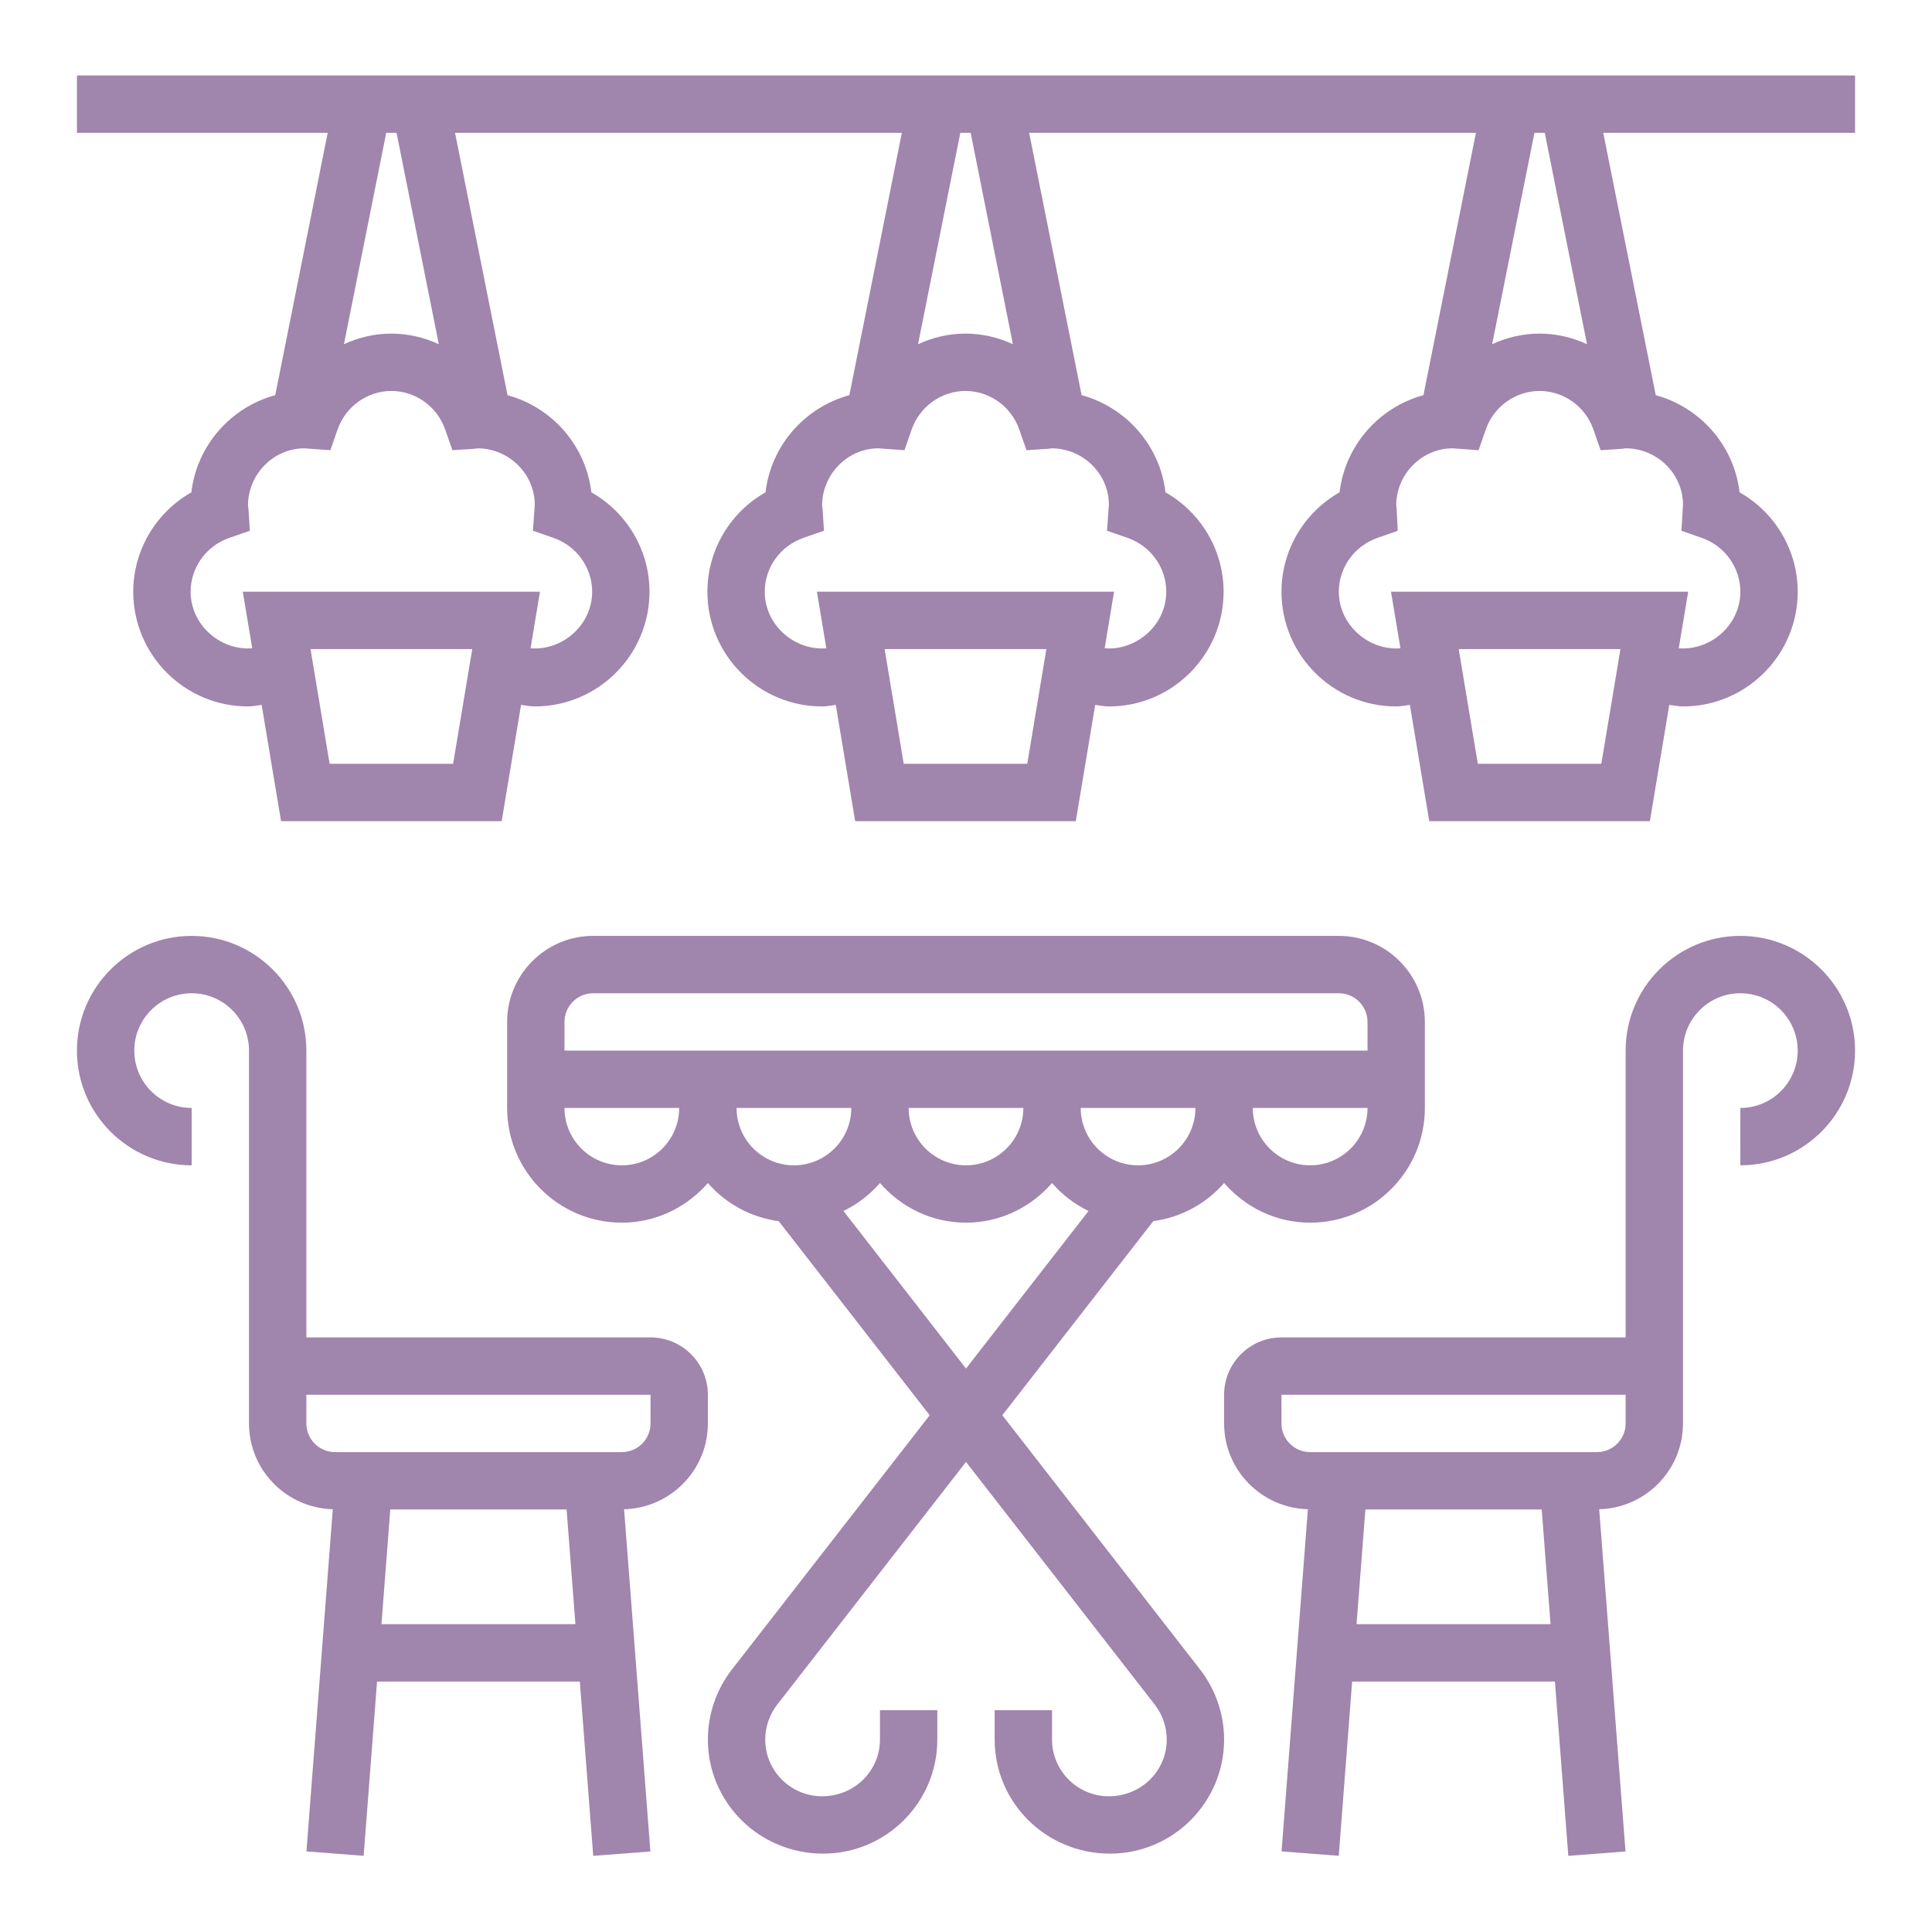
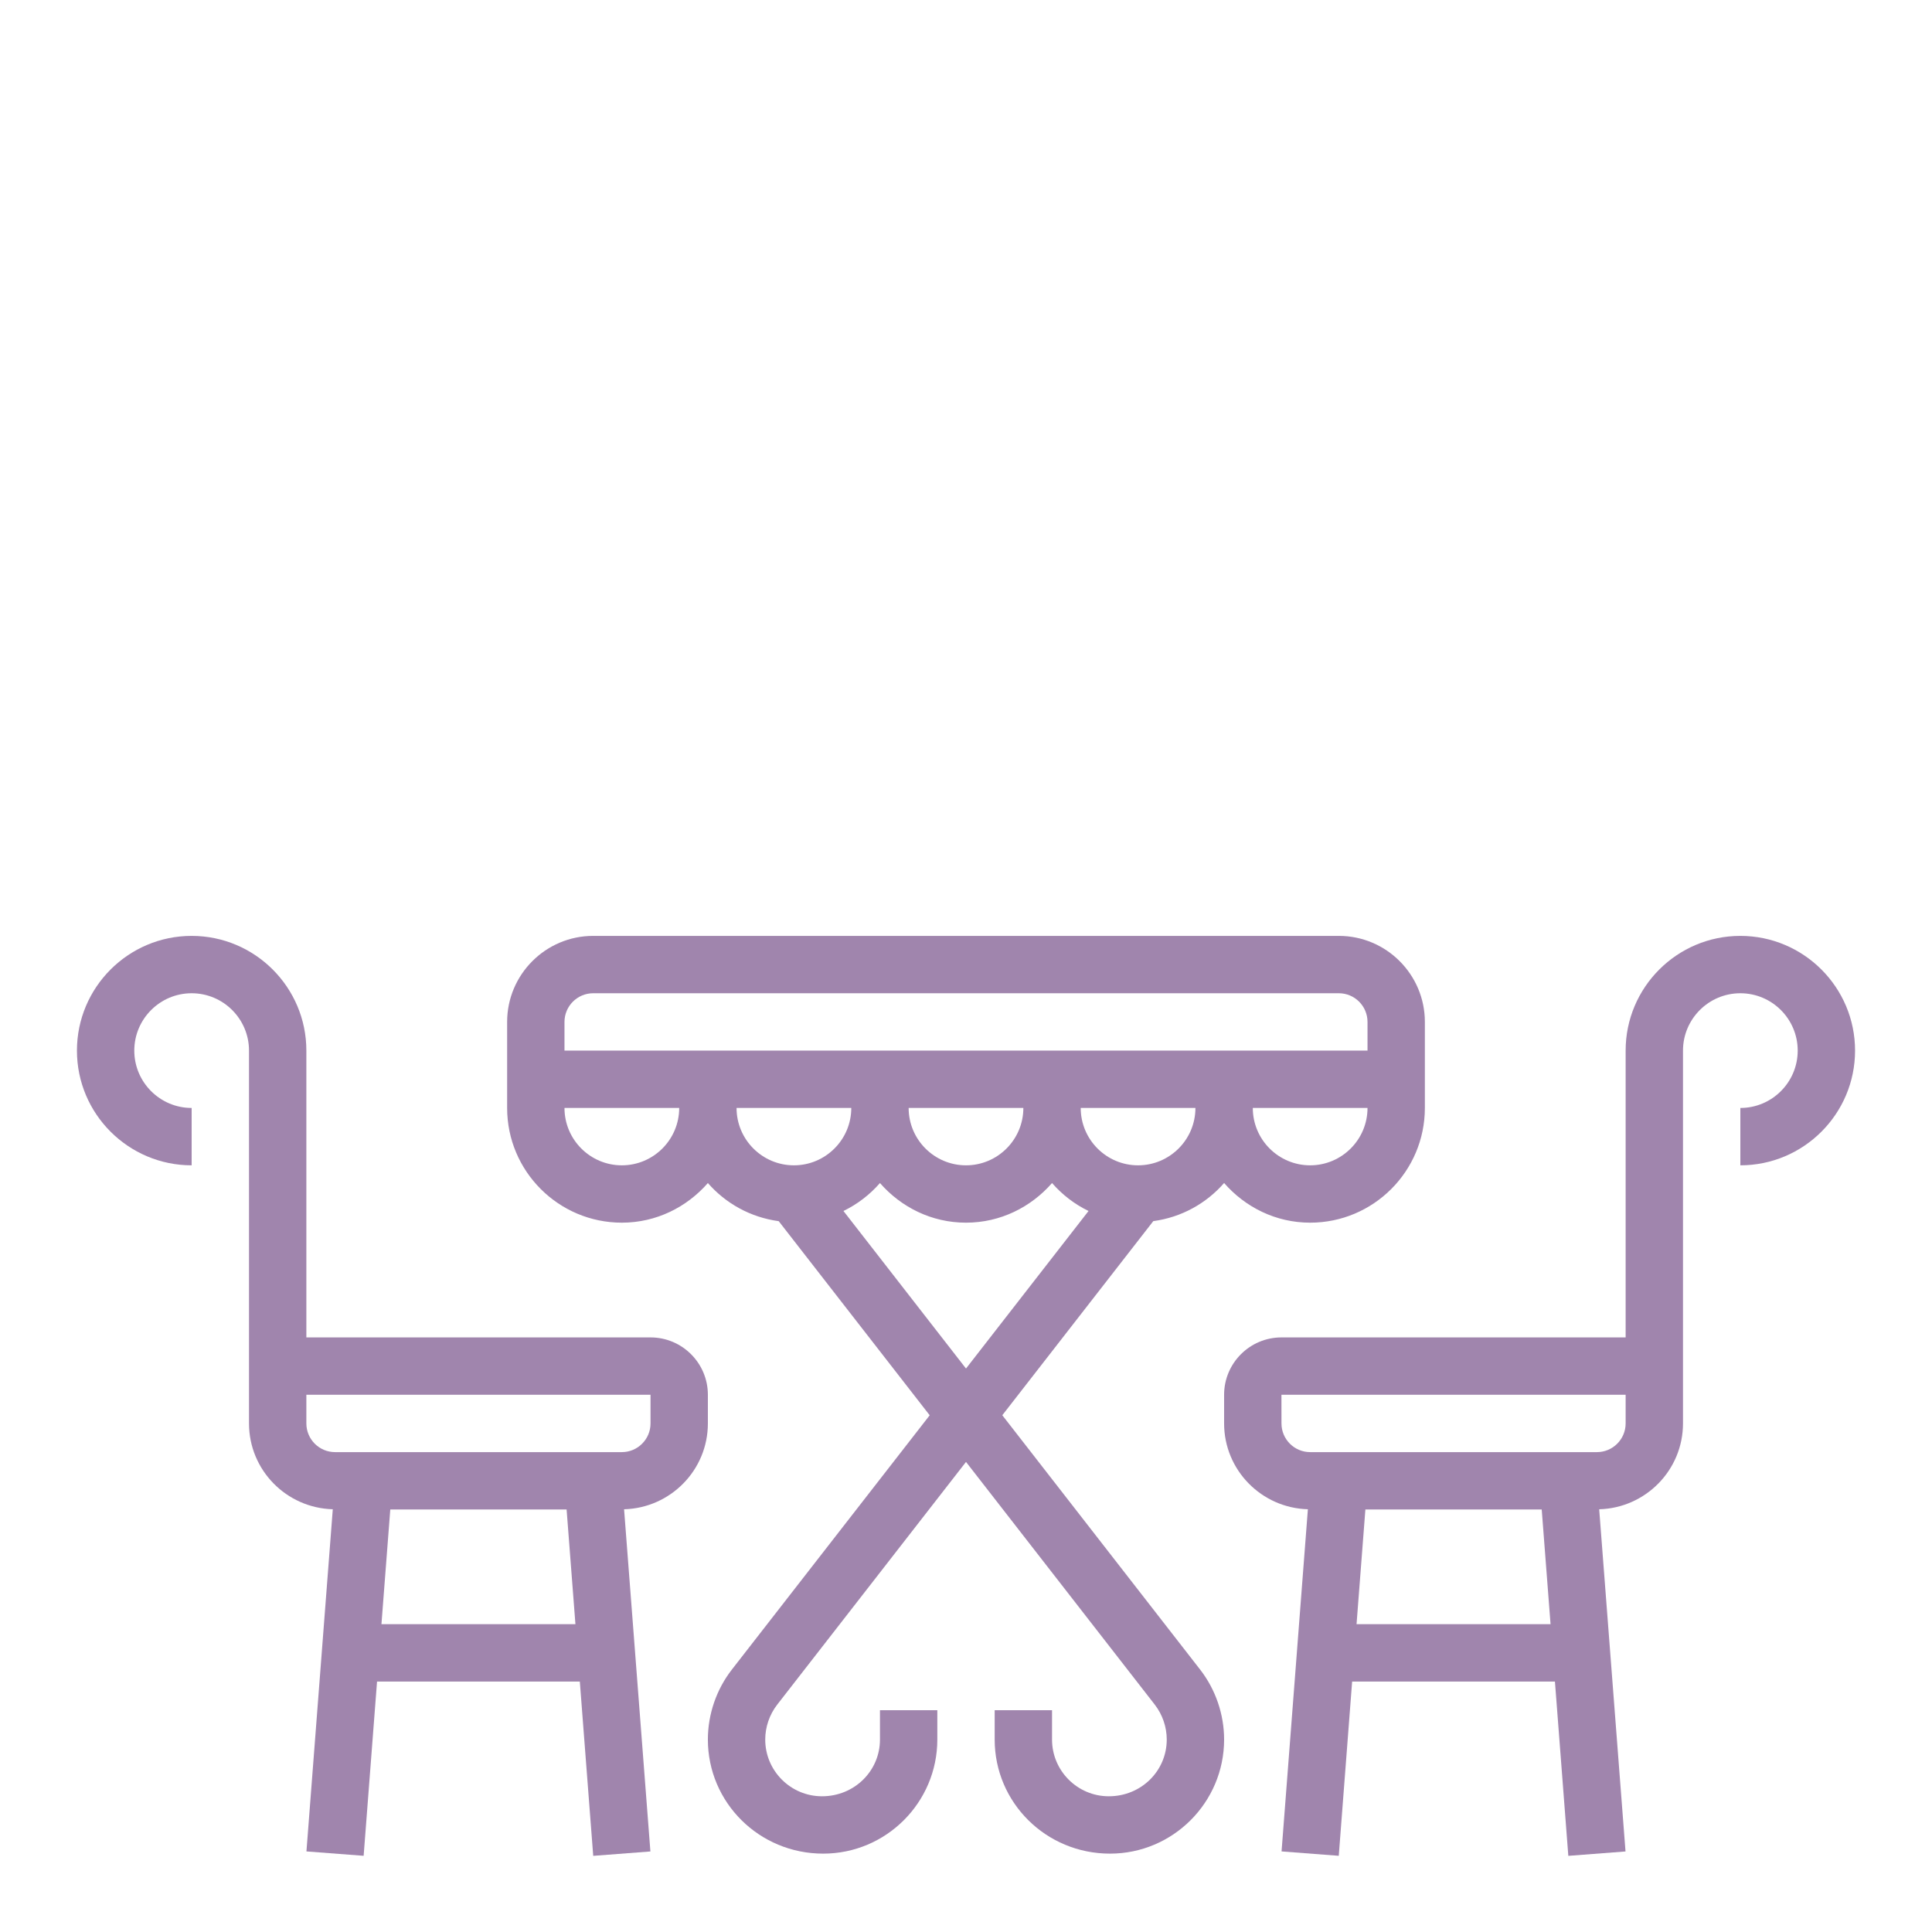
<svg xmlns="http://www.w3.org/2000/svg" width="500" zoomAndPan="magnify" viewBox="0 0 375 375" height="500" preserveAspectRatio="xMidYMid meet" version="1.0">
  <defs>
    <clipPath id="5e00a9b73a">
      <path d="M 237 181 L 360.402 181 L 360.402 360.402 L 237 360.402 Z M 237 181 " clip-rule="nonzero" />
    </clipPath>
    <clipPath id="cfdd7b5f7e">
      <path d="M 14.652 181 L 138 181 L 138 360.402 L 14.652 360.402 Z M 14.652 181 " clip-rule="nonzero" />
    </clipPath>
    <clipPath id="0740f9df43">
      <path d="M 14.652 14.652 L 360.402 14.652 L 360.402 160 L 14.652 160 Z M 14.652 14.652 " clip-rule="nonzero" />
    </clipPath>
  </defs>
  <path fill="#a085ad" d="M 194.547 274.695 L 223.852 237.02 C 229.32 236.285 234.133 233.59 237.598 229.621 C 241.684 234.305 247.613 237.32 254.301 237.32 C 266.578 237.32 276.566 227.336 276.566 215.055 L 276.566 198.355 C 276.566 189.148 269.074 181.656 259.867 181.656 L 115.133 181.656 C 105.926 181.656 98.434 189.148 98.434 198.355 L 98.434 215.055 C 98.434 227.336 108.418 237.32 120.699 237.32 C 127.383 237.32 133.312 234.305 137.398 229.629 C 140.867 233.598 145.672 236.285 151.148 237.027 L 180.453 274.703 L 142.062 324.055 C 139.051 327.918 137.398 332.746 137.398 337.645 C 137.398 349.852 147.336 359.789 159.781 359.789 C 171.996 359.789 181.934 349.852 181.934 337.645 L 181.934 331.953 L 170.801 331.953 L 170.801 337.645 C 170.801 343.719 165.855 348.656 159.551 348.656 C 153.477 348.656 148.531 343.719 148.531 337.645 C 148.531 335.207 149.355 332.809 150.848 330.879 L 187.5 283.758 L 224.145 330.875 C 225.641 332.809 226.465 335.207 226.465 337.645 C 226.465 343.719 221.523 348.656 215.215 348.656 C 209.145 348.656 204.199 343.719 204.199 337.645 L 204.199 331.953 L 193.066 331.953 L 193.066 337.645 C 193.066 349.852 203.004 359.789 215.449 359.789 C 227.664 359.789 237.598 349.852 237.598 337.645 C 237.598 332.746 235.945 327.918 232.934 324.051 Z M 220.898 226.188 C 214.758 226.188 209.766 221.195 209.766 215.055 L 232.031 215.055 C 232.031 221.195 227.039 226.188 220.898 226.188 Z M 198.633 215.055 C 198.633 221.195 193.641 226.188 187.5 226.188 C 181.359 226.188 176.367 221.195 176.367 215.055 Z M 254.301 226.188 C 248.16 226.188 243.168 221.195 243.168 215.055 L 265.434 215.055 C 265.434 221.195 260.441 226.188 254.301 226.188 Z M 115.133 192.789 L 259.867 192.789 C 262.938 192.789 265.434 195.289 265.434 198.355 L 265.434 203.922 L 109.566 203.922 L 109.566 198.355 C 109.566 195.289 112.059 192.789 115.133 192.789 Z M 120.699 226.188 C 114.559 226.188 109.566 221.195 109.566 215.055 L 131.832 215.055 C 131.832 221.195 126.84 226.188 120.699 226.188 Z M 142.965 215.055 L 165.234 215.055 C 165.234 221.195 160.238 226.188 154.098 226.188 C 147.961 226.188 142.965 221.195 142.965 215.055 Z M 163.715 235.051 C 166.441 233.73 168.828 231.883 170.801 229.629 C 174.887 234.305 180.812 237.32 187.5 237.32 C 194.184 237.32 200.113 234.305 204.199 229.629 C 206.172 231.883 208.559 233.734 211.285 235.051 L 187.5 265.633 Z M 163.715 235.051 " fill-opacity="1" fill-rule="nonzero" />
  <g clip-path="url(#5e00a9b73a)">
    <path fill="#a085ad" d="M 337.801 181.656 C 325.52 181.656 315.535 191.641 315.535 203.922 L 315.535 259.59 L 248.734 259.59 C 242.594 259.59 237.598 264.582 237.598 270.723 L 237.598 276.289 C 237.598 285.344 244.859 292.703 253.859 292.945 L 248.75 359.359 L 259.852 360.211 L 262.449 326.387 L 301.812 326.387 L 304.41 360.219 L 315.512 359.367 L 310.402 292.949 C 319.406 292.703 326.668 285.344 326.668 276.289 L 326.668 203.922 C 326.668 197.781 331.66 192.789 337.801 192.789 C 343.941 192.789 348.934 197.781 348.934 203.922 C 348.934 210.062 343.941 215.055 337.801 215.055 L 337.801 226.188 C 350.082 226.188 360.066 216.203 360.066 203.922 C 360.066 191.641 350.082 181.656 337.801 181.656 Z M 263.305 315.254 L 265.02 292.988 L 299.246 292.988 L 300.961 315.254 Z M 309.965 281.855 L 254.301 281.855 C 251.227 281.855 248.734 279.355 248.734 276.289 L 248.727 270.723 L 315.535 270.723 L 315.535 276.289 C 315.535 279.355 313.039 281.855 309.965 281.855 Z M 309.965 281.855 " fill-opacity="1" fill-rule="nonzero" />
  </g>
  <g clip-path="url(#cfdd7b5f7e)">
    <path fill="#a085ad" d="M 137.398 276.289 L 137.398 270.723 C 137.398 264.582 132.406 259.59 126.266 259.59 L 59.465 259.59 L 59.465 203.922 C 59.465 191.641 49.48 181.656 37.199 181.656 C 24.918 181.656 14.934 191.641 14.934 203.922 C 14.934 216.203 24.918 226.188 37.199 226.188 L 37.199 215.055 C 31.059 215.055 26.066 210.062 26.066 203.922 C 26.066 197.781 31.059 192.789 37.199 192.789 C 43.34 192.789 48.332 197.781 48.332 203.922 L 48.332 276.289 C 48.332 285.344 55.59 292.703 64.594 292.945 L 59.48 359.359 L 70.582 360.211 L 73.184 326.387 L 112.543 326.387 L 115.145 360.219 L 126.242 359.367 L 121.133 292.949 C 130.141 292.703 137.398 285.344 137.398 276.289 Z M 74.039 315.254 L 75.754 292.988 L 109.977 292.988 L 111.691 315.254 Z M 126.266 276.289 C 126.266 279.355 123.773 281.855 120.699 281.855 L 65.031 281.855 C 61.961 281.855 59.465 279.355 59.465 276.289 L 59.465 270.723 L 126.266 270.723 Z M 126.266 276.289 " fill-opacity="1" fill-rule="nonzero" />
  </g>
  <g clip-path="url(#0740f9df43)">
-     <path fill="#a085ad" d="M 14.934 14.652 L 14.934 25.785 L 63.605 25.785 L 53.426 76.699 C 44.785 79.055 38.207 86.457 37.148 95.559 C 30.27 99.461 25.863 106.793 25.863 114.855 C 25.863 127.133 35.852 137.121 48.133 137.121 C 49.027 137.121 49.902 136.926 50.785 136.816 L 54.551 159.387 L 97.375 159.387 L 101.137 136.816 C 102.027 136.926 102.902 137.121 103.797 137.121 C 116.078 137.121 126.066 127.133 126.066 114.855 C 126.066 106.793 121.664 99.457 114.781 95.559 C 113.719 86.465 107.145 79.059 98.512 76.707 L 88.324 25.785 L 175.047 25.785 L 164.863 76.699 C 156.227 79.059 149.645 86.465 148.59 95.559 C 141.707 99.461 137.305 106.793 137.305 114.855 C 137.305 127.133 147.293 137.121 159.57 137.121 C 160.469 137.121 161.34 136.926 162.227 136.816 L 165.988 159.387 L 208.812 159.387 L 212.578 136.816 C 213.461 136.926 214.344 137.121 215.234 137.121 C 227.512 137.121 237.5 127.133 237.5 114.855 C 237.5 106.793 233.098 99.461 226.215 95.559 C 225.156 86.457 218.578 79.055 209.938 76.699 L 199.758 25.785 L 286.477 25.785 L 276.293 76.699 C 267.652 79.055 261.078 86.465 260.016 95.555 C 253.137 99.457 248.734 106.793 248.734 114.855 C 248.734 127.133 258.719 137.121 271 137.121 C 271.895 137.121 272.77 136.926 273.656 136.816 L 277.418 159.387 L 320.242 159.387 L 324.004 136.816 C 324.895 136.926 325.77 137.121 326.668 137.121 C 338.945 137.121 348.934 127.133 348.934 114.855 C 348.934 106.793 344.531 99.457 337.648 95.559 C 336.586 86.465 330.012 79.059 321.379 76.707 L 311.191 25.785 L 360.066 25.785 L 360.066 14.652 Z M 87.949 148.254 L 63.98 148.254 L 60.273 125.988 L 91.664 125.988 Z M 103.797 97.988 L 103.441 103.016 L 107.438 104.406 C 111.926 105.969 114.938 110.168 114.938 114.855 C 114.938 121.254 109.254 126.316 102.98 125.836 L 104.805 114.855 L 47.125 114.855 L 48.957 125.836 C 42.691 126.305 37 121.254 37 114.855 C 37 110.168 40.016 105.965 44.504 104.406 L 48.5 103.016 L 48.223 98.781 L 48.133 98.152 C 48.133 92.016 53.125 87.02 59.074 87.02 L 64.125 87.383 L 65.516 83.387 C 67.074 78.906 71.277 75.887 75.965 75.887 C 80.656 75.887 84.859 78.906 86.418 83.387 L 87.812 87.387 L 92.043 87.109 L 92.664 87.02 C 98.801 87.02 103.797 92.016 103.797 97.988 Z M 85.172 66.809 C 82.332 65.5 79.215 64.754 75.965 64.754 C 72.715 64.754 69.598 65.5 66.758 66.809 L 74.965 25.785 L 76.973 25.785 Z M 199.391 148.254 L 175.414 148.254 L 171.707 125.988 L 203.098 125.988 Z M 215.234 97.938 L 214.871 103.016 L 218.867 104.406 C 223.355 105.969 226.371 110.168 226.371 114.855 C 226.371 121.254 220.684 126.305 214.414 125.836 L 216.238 114.855 L 158.562 114.855 L 160.395 125.836 C 154.121 126.316 148.438 121.254 148.438 114.855 C 148.438 110.168 151.449 105.965 155.938 104.406 L 159.934 103.016 L 159.66 98.789 L 159.566 98.152 C 159.566 92.016 164.559 87.02 170.5 87.02 L 175.555 87.383 L 176.945 83.387 C 178.508 78.906 182.711 75.887 187.398 75.887 C 192.086 75.887 196.289 78.906 197.848 83.387 L 199.238 87.383 L 203.465 87.109 L 204.098 87.02 C 210.238 87.02 215.234 92.016 215.234 97.938 Z M 196.605 66.809 C 193.766 65.5 190.648 64.754 187.398 64.754 C 184.148 64.754 181.031 65.5 178.191 66.809 L 186.398 25.785 L 188.406 25.785 Z M 310.816 148.254 L 286.844 148.254 L 283.137 125.988 L 314.527 125.988 Z M 326.668 97.941 L 326.371 103.031 L 330.301 104.398 C 334.789 105.965 337.801 110.168 337.801 114.855 C 337.801 121.262 332.102 126.305 325.844 125.836 L 327.676 114.855 L 269.992 114.855 L 271.824 125.836 C 265.578 126.305 259.871 121.254 259.867 114.855 C 259.867 110.168 262.879 105.965 267.363 104.406 L 271.293 103.035 L 271.094 98.879 C 271.078 98.559 271.039 98.254 271 98.152 C 271 92.016 275.992 87.02 281.938 87.02 L 286.988 87.387 L 288.379 83.387 C 289.938 78.906 294.141 75.887 298.832 75.887 C 303.527 75.887 307.73 78.906 309.289 83.387 L 310.68 87.387 L 314.91 87.109 L 315.535 87.02 C 321.672 87.02 326.668 92.016 326.668 97.941 Z M 308.039 66.809 C 305.207 65.5 302.086 64.754 298.832 64.754 C 295.582 64.754 292.465 65.5 289.625 66.809 L 297.832 25.785 L 299.84 25.785 Z M 308.039 66.809 " fill-opacity="1" fill-rule="nonzero" />
-   </g>
+     </g>
</svg>